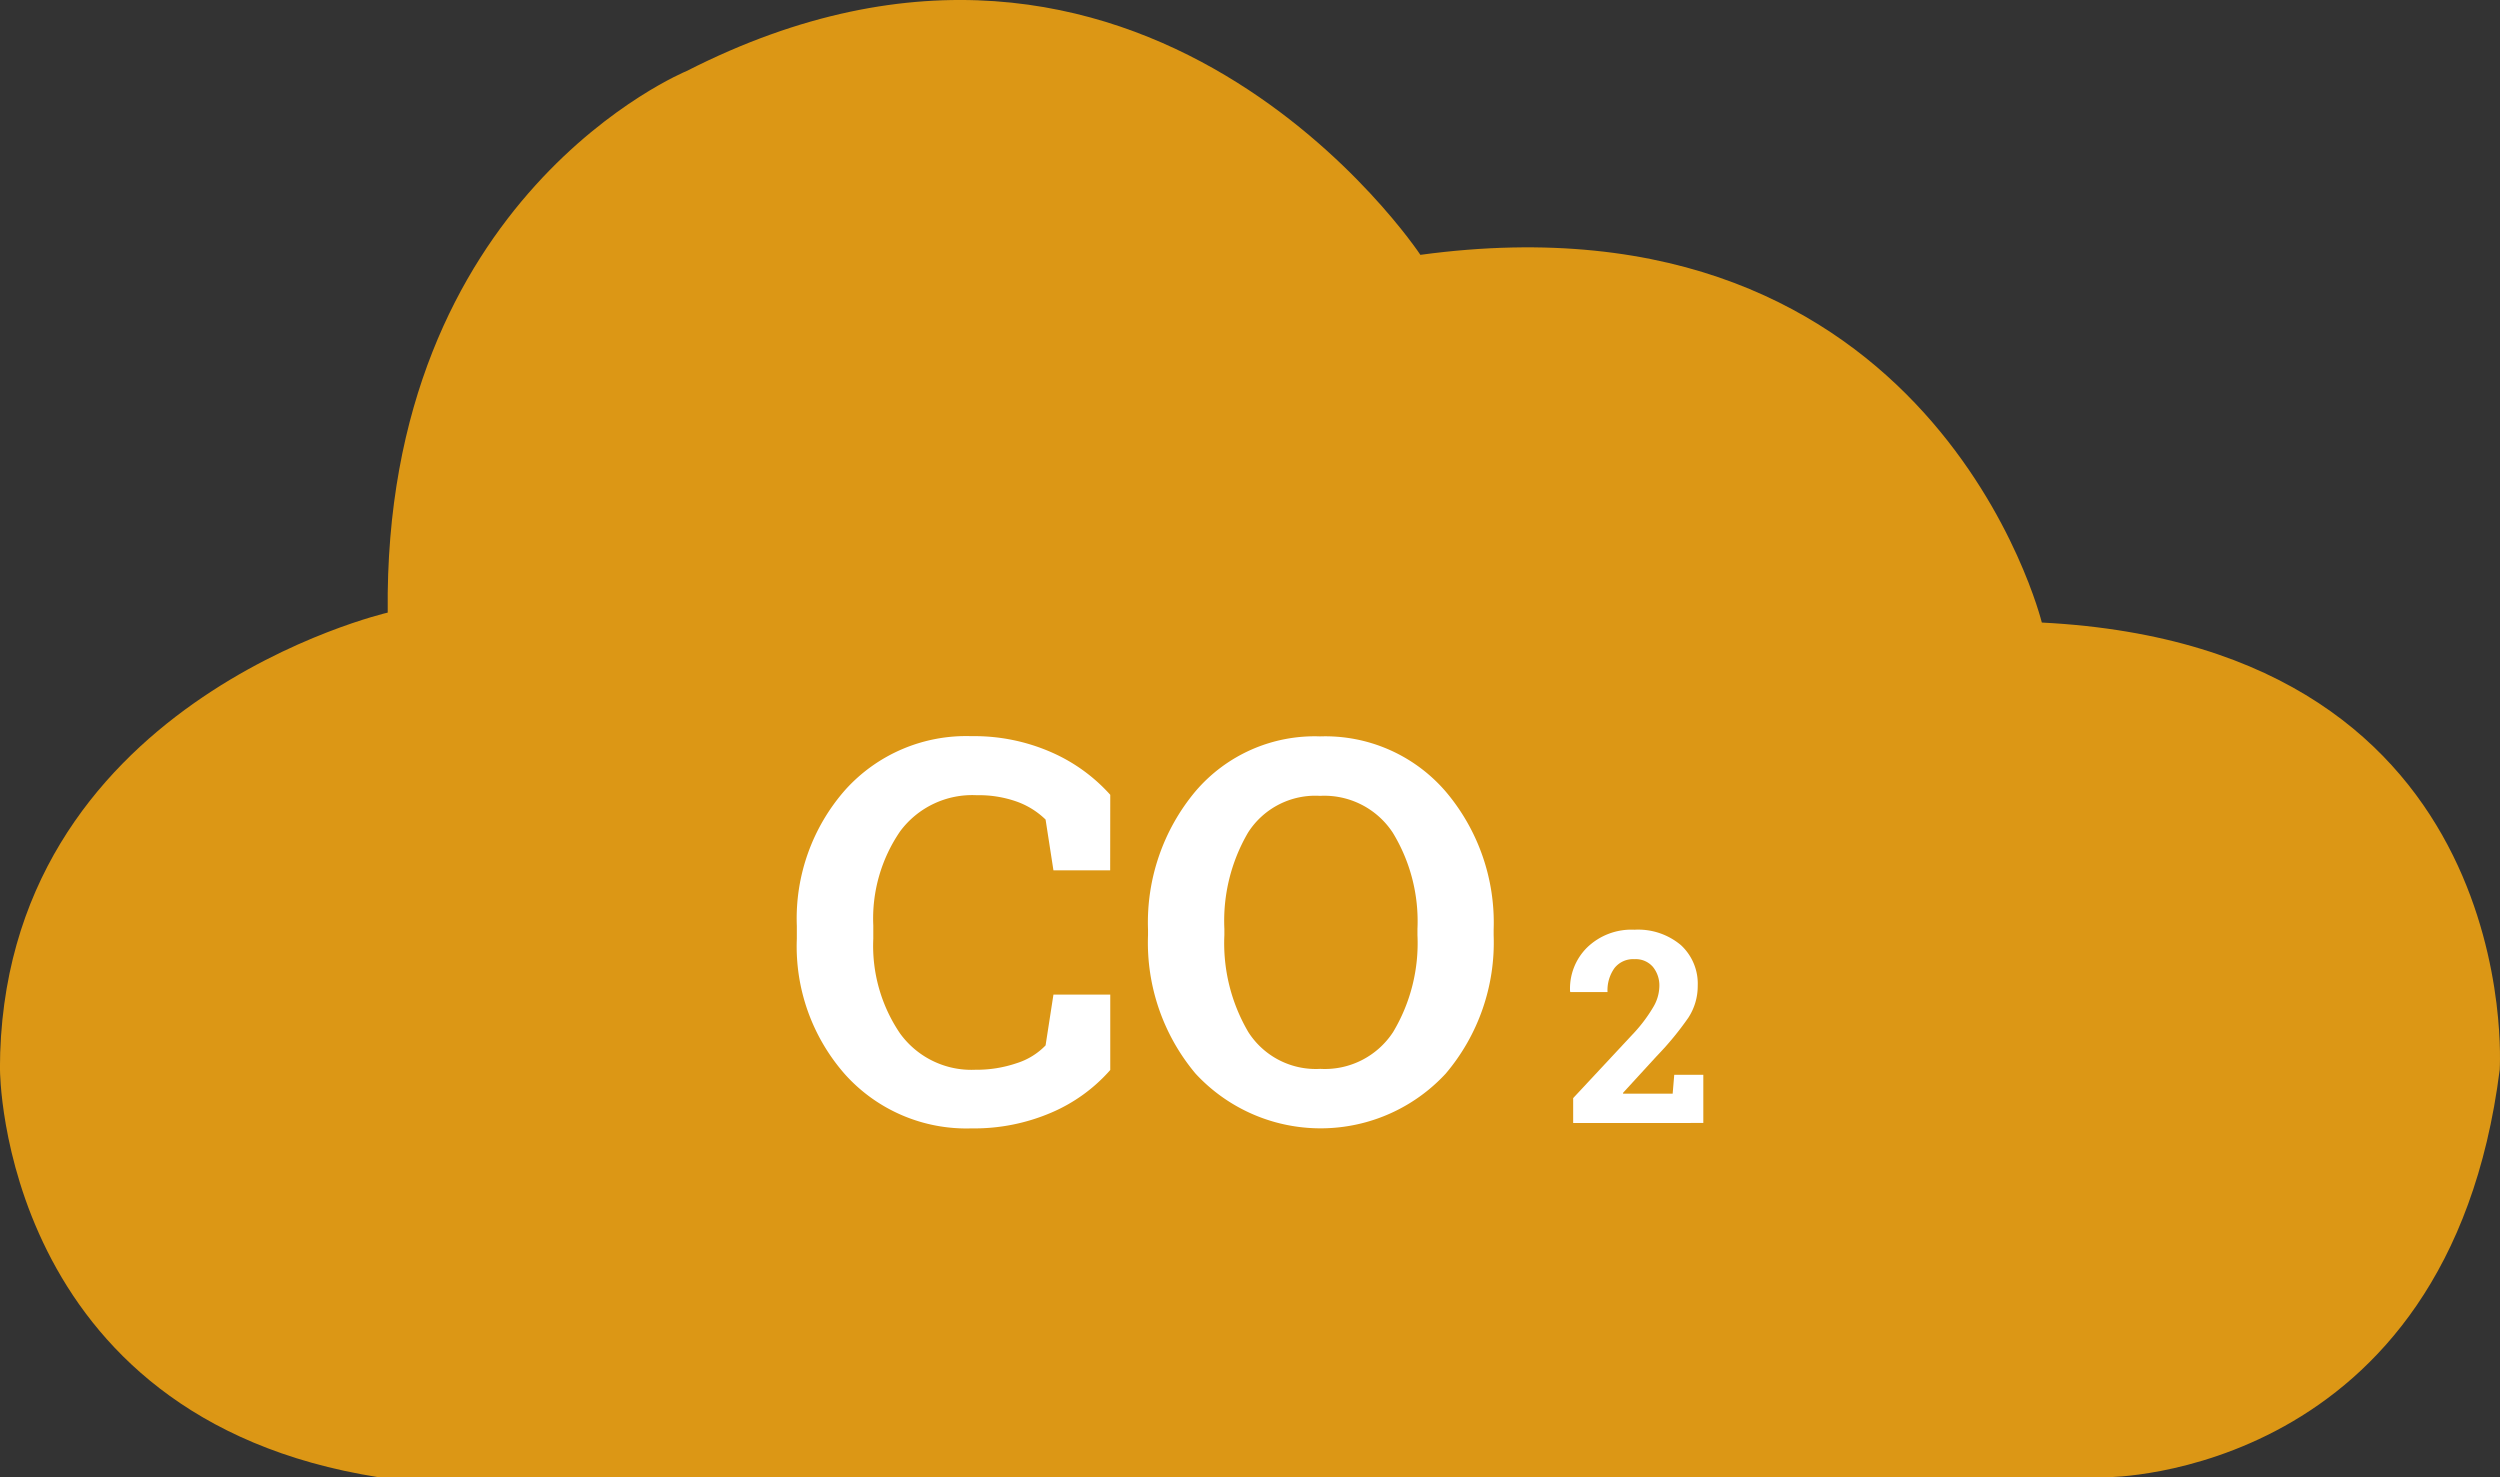
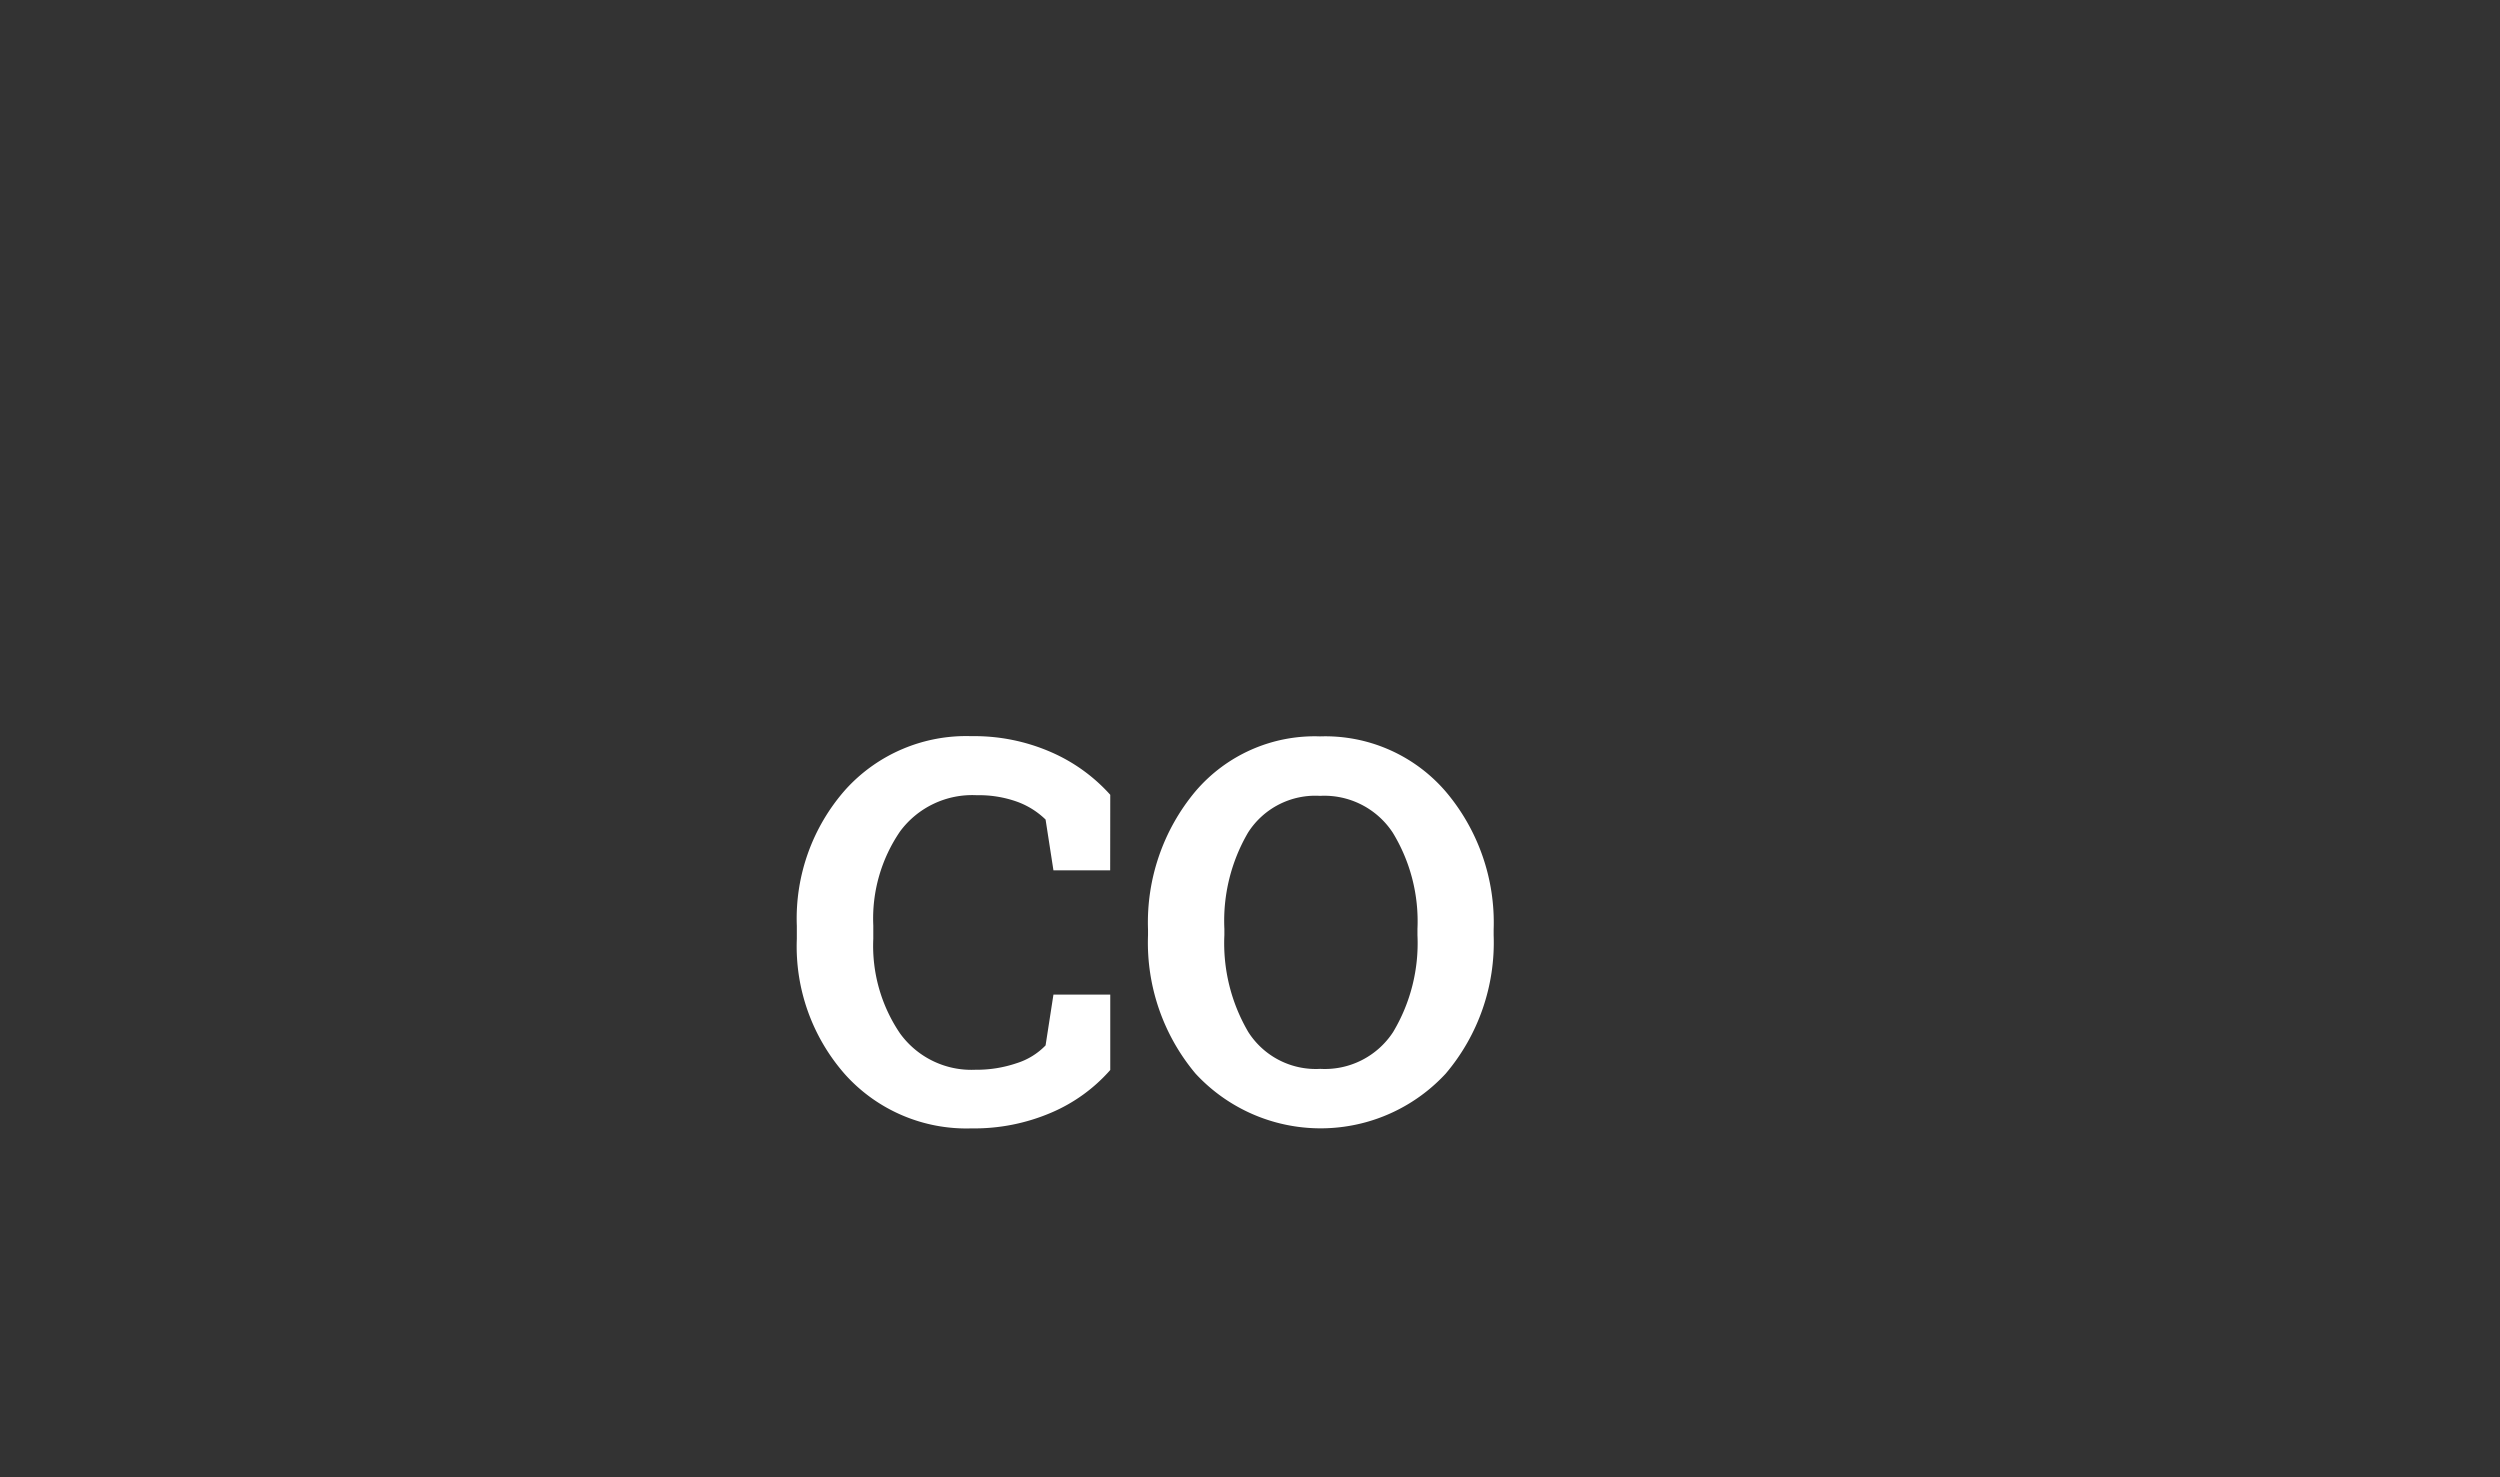
<svg xmlns="http://www.w3.org/2000/svg" width="90.299" height="53.356" viewBox="0 0 90.299 53.356">
  <rect x="0" y="0" width="90.299" height="53.356" fill="#333333" stroke="none" />
  <g id="Group_302" data-name="Group 302" transform="translate(-398.85 -42.322)">
-     <path id="Path_2332" data-name="Path 2332" d="M398.85,80.961s0,12.563,13.67,14.717h62.442s12.32,0,14.176-14.717c0,0,1.013-15.256-16.538-16.153,0,0-3.882-15.794-22.446-13.281,0,0-9.957-15.076-26.5-6.641,0,0-10.969,4.487-10.8,19.563,0,0-14.007,3.231-14.007,16.512" fill="#dc9715" />
    <path id="Path_2333" data-name="Path 2333" d="M438.949,73.759H436.9l-.284-1.835a2.884,2.884,0,0,0-1.026-.643,4.084,4.084,0,0,0-1.461-.236,3.241,3.241,0,0,0-2.767,1.305,5.569,5.569,0,0,0-.969,3.4v.482a5.628,5.628,0,0,0,.964,3.414,3.18,3.18,0,0,0,2.724,1.315,4.477,4.477,0,0,0,1.49-.237,2.48,2.48,0,0,0,1.045-.643l.284-1.835h2.052v2.724a5.924,5.924,0,0,1-2.123,1.537,7.05,7.05,0,0,1-2.89.572,5.894,5.894,0,0,1-4.539-1.92,6.985,6.985,0,0,1-1.769-4.927v-.463a7.03,7.03,0,0,1,1.759-4.928,5.874,5.874,0,0,1,4.549-1.929,6.922,6.922,0,0,1,2.885.581,6.179,6.179,0,0,1,2.128,1.537Z" fill="#fff" />
    <path id="Path_2334" data-name="Path 2334" d="M452.8,76.1a7.317,7.317,0,0,1-1.731,5,6.152,6.152,0,0,1-9.037,0,7.357,7.357,0,0,1-1.716-5V75.9a7.379,7.379,0,0,1,1.712-4.994,5.655,5.655,0,0,1,4.5-1.986,5.736,5.736,0,0,1,4.535,1.986A7.315,7.315,0,0,1,452.8,75.9Zm-2.752-.227a6.146,6.146,0,0,0-.889-3.471,2.956,2.956,0,0,0-2.629-1.334,2.88,2.88,0,0,0-2.6,1.325,6.315,6.315,0,0,0-.856,3.48V76.1a6.332,6.332,0,0,0,.865,3.5,2.891,2.891,0,0,0,2.6,1.329,2.943,2.943,0,0,0,2.629-1.329,6.248,6.248,0,0,0,.88-3.5Z" fill="#fff" />
-     <path id="Path_2335" data-name="Path 2335" d="M455.672,82.885v-.9l2.227-2.388a5.428,5.428,0,0,0,.686-.933,1.515,1.515,0,0,0,.2-.708,1.059,1.059,0,0,0-.233-.711.819.819,0,0,0-.665-.278.856.856,0,0,0-.725.325,1.377,1.377,0,0,0-.249.862h-1.343l-.01-.028a2.086,2.086,0,0,1,.613-1.578,2.3,2.3,0,0,1,1.714-.645,2.4,2.4,0,0,1,1.674.554,1.893,1.893,0,0,1,.61,1.475,2.086,2.086,0,0,1-.342,1.154,11.028,11.028,0,0,1-1.138,1.381L457.469,81.8l.009.024h1.788l.057-.681h1.05v1.74Z" fill="#fff" />
  </g>
</svg>